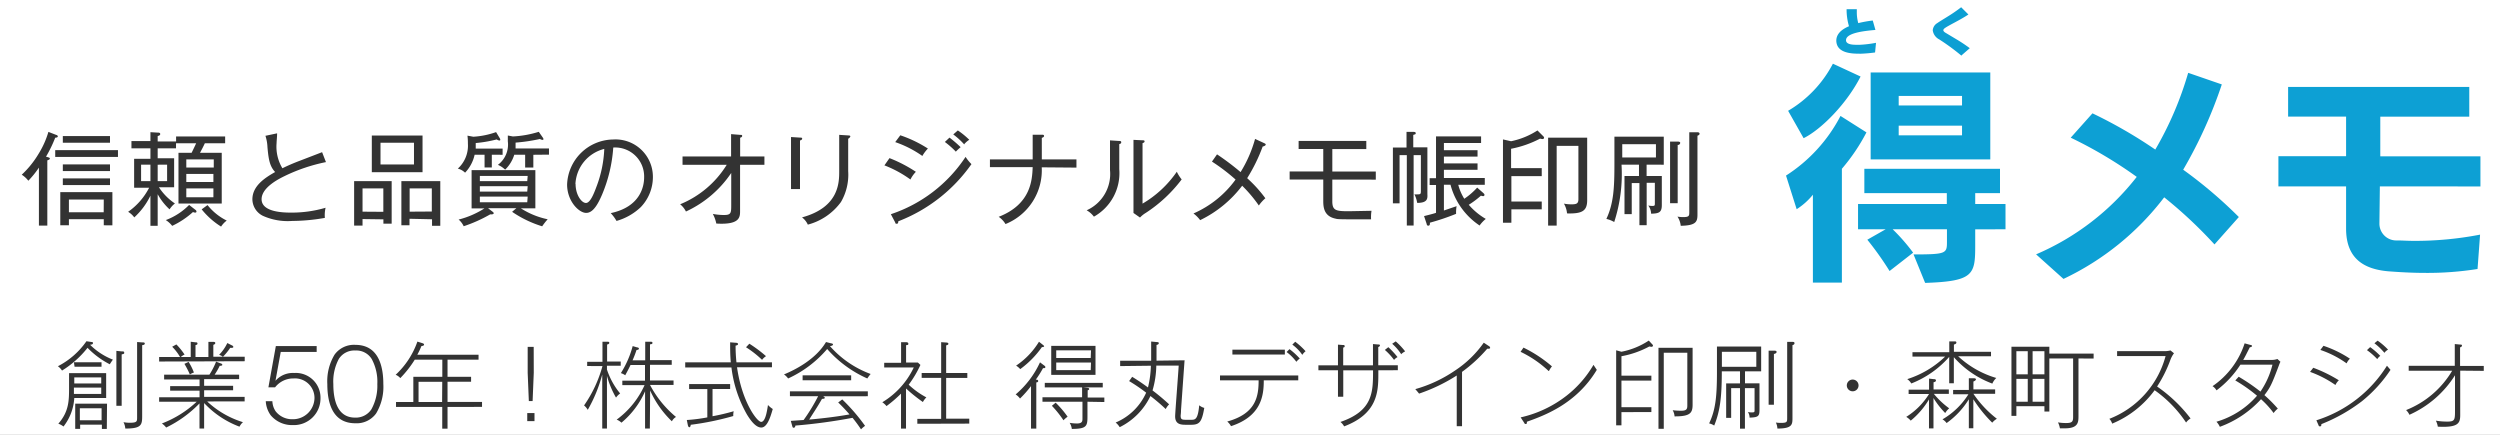
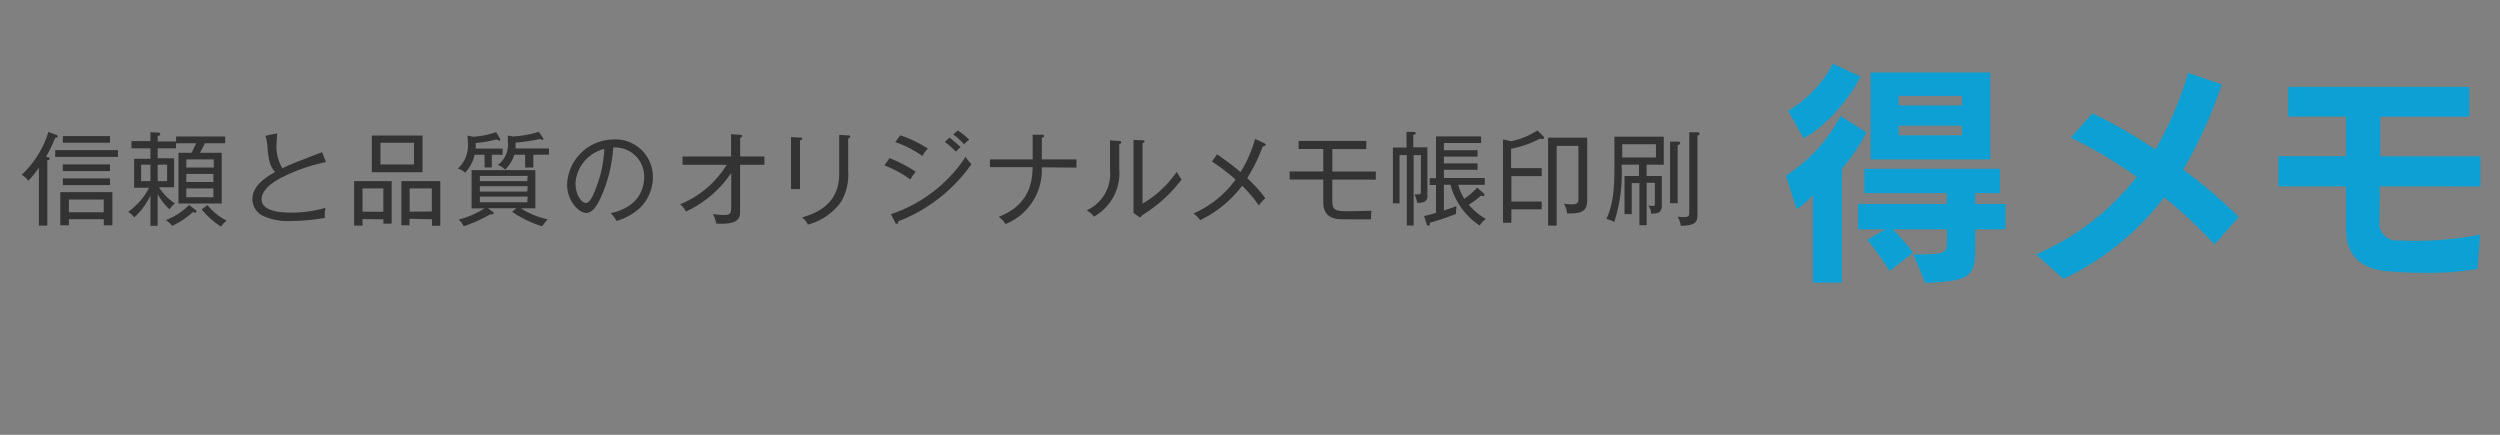
<svg xmlns="http://www.w3.org/2000/svg" width="345" height="60" viewBox="0 0 345 60">
  <rect x="0" y="0" width="345" height="60" fill="#808080" stroke="none" />
  <defs>
    <clipPath id="b">
      <rect width="345" height="60" />
    </clipPath>
  </defs>
  <g id="a" clip-path="url(#b)">
-     <rect width="345" height="60" fill="#fff" />
    <g transform="translate(-0.24 1)">
      <path d="M7.86,18a17.61,17.61,0,0,1-1.27,2.62l.21.06c.21.06.32.1.32.21s-.17.18-.35.24v9H5.61v-8a12.65,12.65,0,0,1-1.46,1.81,3.6,3.6,0,0,0-.91-.83A13.11,13.11,0,0,0,5.58,20.2a12.22,12.22,0,0,0,1.34-3L8,17.62a.242.242,0,0,1,.22.21c0,.13-.22.17-.36.17Zm0,2.66v-.94h8.66v.94Zm6.7,9.43v-.84H9.75v.84H8.56V25.51h7.19V30.1ZM8.91,18.7v-.92h6.51v.92Zm0,3.91v-.92h6.51v.92Zm0,1.93v-.92h6.51v.92Zm5.65,2H9.75v1.75h4.8ZM22,30.16H21V26a9.87,9.87,0,0,1-2.23,3,2.93,2.93,0,0,0-.85-.77,9.14,9.14,0,0,0,2.9-3.32H18.75v-4H21V19.47H18.38v-1H21V17.24l1,.06c.14,0,.35,0,.35.2s-.2.22-.35.28v.74h2.54v-.69h6.77v.94h-2.8c-.28.6-.46.92-.67,1.32h3v7H24.87v-7h1.81c.18-.36.53-1.09.63-1.32H24.53v.7H22v1.37h2.27v4h-2.1a7.88,7.88,0,0,0,2.21,2.24,3.17,3.17,0,0,0-.74.81A8.17,8.17,0,0,1,22,25.8ZM21,24V21.72H19.71V24Zm1-2.27V24h1.3V21.72Zm5.2,6.22a.31.31,0,0,1,.15.22c0,.08,0,.17-.2.17a.94.94,0,0,1-.28-.08A11.65,11.65,0,0,1,24,30.17a3.5,3.5,0,0,0-.88-.8,8.89,8.89,0,0,0,3.22-2.09Zm2.54-5.83V21H25.95v1.12ZM25.95,23v1.12h3.74V23Zm0,2v1.22h3.74V25Zm2.93,2.3a7.75,7.75,0,0,0,2.65,2.14,3.21,3.21,0,0,0-.78.83,10.66,10.66,0,0,1-2.68-2.38Zm10.67-4.02c-.74.36-3.21,1.56-3.21,3.21,0,1.85,3.21,1.85,4.15,1.85a16.52,16.52,0,0,0,4.68-.67,4.59,4.59,0,0,0-.1,1.4,26.52,26.52,0,0,1-4.5.42,8.35,8.35,0,0,1-4.06-.71,2.58,2.58,0,0,1-1.44-2.27c0-1.79,1.6-2.91,3.14-3.77-.76-.8-.91-1.77-1.06-3.42a5.77,5.77,0,0,0-.28-1.58l1.61-.34c0,.57-.07,1-.07,1.33a5.8,5.8,0,0,0,.8,3.49c.63-.31,1.5-.7,2.44-1.05L44.69,20l.53,1.37a23.74,23.74,0,0,0-5.67,1.91Zm10.72,5.95v.9H49.11V24h5.18v5.87H53.15v-.6Zm2.87-1V25H50.27v3.21ZM58.55,17.7v5.06h-7V17.7Zm-5.8,1v3h4.62v-3Zm4,10.49v.9H55.63V24H61v6.16H59.86v-.9Zm3.08-1V25H56.77v3.21Zm8.28-7.84v1.76h-1V20.35H65.74a5.19,5.19,0,0,1-1.32,2.48,2.22,2.22,0,0,0-1-.56,4.28,4.28,0,0,0,1.39-3.46,8.64,8.64,0,0,0-.06-1.09l.81.15a11.39,11.39,0,0,0,3.14-.64l.5.83a.49.49,0,0,1,.08.2c0,.07,0,.13-.14.13a.8.8,0,0,1-.35-.15,18,18,0,0,1-2.9.5v.77H69.6v.85Zm6.95,9.88a15.29,15.29,0,0,1-4.15-2l.59-.5H67.59l.62.48c.13.1.17.17.17.22s-.11.15-.25.15a.92.92,0,0,1-.24,0,19.72,19.72,0,0,1-3.66,1.64,2.69,2.69,0,0,0-.7-.92,12.14,12.14,0,0,0,3.56-1.54H65.32V22.48h8.8v5.27h-2a11,11,0,0,0,3.7,1.51,8.93,8.93,0,0,0-.76.97Zm-2-6.95h-6.6V24H73Zm0,1.42h-6.6v.74H73Zm0,1.43h-6.6v.78H73Zm.78-5.77v1.76H72.71V20.35h-1.5a4.85,4.85,0,0,1-1.26,2.06,3.33,3.33,0,0,0-1-.66,3.5,3.5,0,0,0,1.37-3.25v-.8l.7.13a14.22,14.22,0,0,0,3.57-.64l.56.8.11.21a.24.24,0,0,1-.17.11,1.14,1.14,0,0,1-.34-.13,24,24,0,0,1-3.36.5v.81H76v.85Zm14.83,7.22a8,8,0,0,1-3.35,1.91,5.7,5.7,0,0,0-.8-1.08c4.17-.88,4.61-3.8,4.61-4.93a4,4,0,0,0-4.26-4.12,20.21,20.21,0,0,1-1.53,6.46c-.77,1.82-1.44,2.56-2.21,2.56-1,0-2.63-1.62-2.63-3.92a6.45,6.45,0,0,1,6.36-6.21,5.16,5.16,0,0,1,5.48,5.2,6,6,0,0,1-1.67,4.13Zm-9-3.19c0,1.51.83,2.62,1.43,2.62s1.11-1.33,1.44-2.21a16.42,16.42,0,0,0,1.09-5.25,5.25,5.25,0,0,0-3.98,4.84Zm22.7-2.65V28.1c0,.85,0,1.95-3.28,1.75a4.77,4.77,0,0,0-.48-1.33,8.14,8.14,0,0,0,1.54.15c1,0,1-.29,1-1.47V22.87a15.19,15.19,0,0,1-6.25,5.32,3,3,0,0,0-.8-1,13.6,13.6,0,0,0,6.43-5.45h-6.1V20.59h6.7V17.51l1.25.1c.18,0,.28,0,.28.15s-.15.2-.28.25v2.58h3.35v1.15Zm8.27-3.35v6.7H109.4V17.91l1.25.08c.17,0,.29,0,.29.15S110.73,18.36,110.64,18.39Zm6.65-.25v4.48a7.47,7.47,0,0,1-1,4.26A8.26,8.26,0,0,1,111.72,30a2.59,2.59,0,0,0-.8-1c5.13-1.4,5.13-4.83,5.13-6.39v-5l1.27.08c.21,0,.27.07.27.14a.615.615,0,0,1-.29.31Zm8.59,5.63a15.82,15.82,0,0,0-3.59-1.95l.7-1a19.25,19.25,0,0,1,3.64,1.89,4.22,4.22,0,0,0-.75,1.06Zm-1.68,5.77c0,.13,0,.34-.21.34s-.17-.08-.22-.2l-.59-1.12a19.87,19.87,0,0,0,10.31-7.91,6.069,6.069,0,0,0,.81,1,22,22,0,0,1-10.1,7.89Zm3.35-9a14.82,14.82,0,0,0-3.77-1.93l.7-.94a17.05,17.05,0,0,1,3.81,1.83,5.38,5.38,0,0,0-.75.99Zm4.62-.59a12.409,12.409,0,0,0-1.54-1.36l.64-.6a16.631,16.631,0,0,1,1.54,1.32,6.892,6.892,0,0,0-.64.59Zm1.15-1a10.35,10.35,0,0,0-1.53-1.4l.63-.55A10.92,10.92,0,0,1,134,18.29a3,3,0,0,0-.69.6ZM144,22.09a8,8,0,0,1-5,7.83,3.23,3.23,0,0,0-.94-1c4.48-1.74,4.62-5.14,4.69-6.86h-5.9V21h5.9V17.59h1.26c.14,0,.31,0,.31.17s-.21.22-.31.27V21h4.78v1.13Zm10.7-3.2v3.45a6.89,6.89,0,0,1-3.5,6.56,3.26,3.26,0,0,0-1-.88,5.49,5.49,0,0,0,3.22-5.55v-4.1l1.23.08c.14,0,.32,0,.32.18s-.13.21-.27.26Zm3.64,9.5a3.69,3.69,0,0,0-.78.63l-.9-.63V18.3l1.25.06c.15,0,.28,0,.28.15s-.13.18-.28.25V27.1a14.83,14.83,0,0,0,4.73-4.4,5.27,5.27,0,0,0,.67,1.06,19.52,19.52,0,0,1-4.97,4.63Zm16.15-9.17a23.33,23.33,0,0,1-2.14,4.37,18.15,18.15,0,0,1,2.51,2.77,5.38,5.38,0,0,0-.9,1,19,19,0,0,0-2.3-2.73,16,16,0,0,1-5.8,4.75,4.43,4.43,0,0,0-.92-.92,14.2,14.2,0,0,0,5.81-4.68,25.889,25.889,0,0,0-3.26-2.48l.7-1a35.218,35.218,0,0,1,3.25,2.45,17.551,17.551,0,0,0,2-4.58l1.27.59c.13.06.2.11.2.2s-.2.23-.42.26Zm9.61,4.56v3c0,1.27.5,1.37,2.27,1.37l3.14-.06a5.462,5.462,0,0,0-.06,1.18c-4.34,0-4.58,0-4.92-.1-1.67-.35-1.68-1.71-1.68-2.54V23.78h-4.64V22.66h4.64v-3.1h-3.4V18.45h9.34v1.12H184.1v3.1h6v1.12ZM195.81,27a3.86,3.86,0,0,0-.38-1.18,4,4,0,0,0,.5,0c.39,0,.39-.11.39-.56V20.41h-1v9.71h-.94V20.41h-1v6.65h-.92v-7.7h1.88V17.2h.92c.14,0,.35,0,.35.18s-.11.15-.34.24v1.71h1.95v6.46C197.26,26.43,197.22,27,195.81,27Zm8.6,3.11a9.72,9.72,0,0,1-4-5.62h-.91v3.56l1.75-.6a5.292,5.292,0,0,0-.07,1.06,32.619,32.619,0,0,1-3.61,1.22c0,.21,0,.41-.22.41s-.2-.15-.24-.27l-.35-1.05c1-.25,1.4-.36,1.65-.45V24.53h-.88v-.94h.88V17.82h6.22v.91H199.5v1h4.64v.88H199.5v.94h4.64v.88H199.5v1.13h5.64v.94h-3.66a6.79,6.79,0,0,0,.83,1.93,9.621,9.621,0,0,0,1.78-1.54l.83.73c.14.13.18.2.18.27a.18.18,0,0,1-.18.18,1.13,1.13,0,0,1-.31-.07,11.86,11.86,0,0,1-1.68,1.26,9.16,9.16,0,0,0,2.35,1.95,4.49,4.49,0,0,0-.87.93Zm8.7-11.92a1.91,1.91,0,0,1-.34-.06,14.55,14.55,0,0,1-4,1.4V22.2H213v1.11h-4.19v3.5H213v1.08h-4.19v1.85h-1.16V18.24l1.12.25A10.65,10.65,0,0,0,212.41,17l.77.77c.11.11.14.15.14.22a.194.194,0,0,1-.21.2Zm3.38,10.25a3.24,3.24,0,0,0-.43-1.34,5.5,5.5,0,0,0,1,.1c.69,0,1-.07,1-.71V19.13h-3v11h-1.18V18h5.39v8.69c-.02,1.39-.67,1.83-2.78,1.76Zm10.98-6.72v1.57h2.1v4c0,1-.36,1.18-1.48,1.2a1.9,1.9,0,0,0-.39-1.13,2.92,2.92,0,0,0,.57.06c.34,0,.34-.08.34-.39v-2.8h-1.13v5.85h-1V24.26h-1.06v4.29h-1V23.29h2V21.72h-2.41A21.34,21.34,0,0,1,223,29.64a3.89,3.89,0,0,0-1.08-.43c1-2.14,1.11-4.3,1.11-7.54V17.86h6.81v3.87Zm1.29-2.82h-4.65v1.83h4.65Zm3,.14v8h-1.05v-8.5h1.05c.22,0,.35.06.35.18a.314.314,0,0,1-.35.28Zm2.73-1.32v10.9c0,1-.22,1.5-2.31,1.54a2.83,2.83,0,0,0-.45-1.27,4.49,4.49,0,0,0,.76.07c.87,0,.87-.18.87-.71v-11h1.13c.14,0,.29.06.29.21s-.18.23-.29.27Z" fill="#333" />
      <path d="M254.42,22.29V38h-4V25.87a9.28,9.28,0,0,1-2.24,2l-1.47-4.64A21.57,21.57,0,0,0,254.23,15l3.58,2.27a26.329,26.329,0,0,1-3.39,5.02Zm-5.28-4.22L247,14.29a16.27,16.27,0,0,0,6.18-6.5L257,9.56C255.12,13.27,251.64,16.82,249.14,18.07Zm23.68,12.58v2.24c0,4-.22,4.93-6.91,5.15l-1.6-3.93c4.48,0,4.61-.13,4.61-1.7V30.64h-7.49a26.13,26.13,0,0,1,2.82,3.23L261,36.4a43.329,43.329,0,0,0-3.07-4.32l2.53-1.44h-3.81V27.15H268.9v-1.5H257.52V22.29h18.72v3.36h-3.42v1.5H277v3.49ZM258.39,21V9H274.9V21ZM271,12.24h-8.74v1.31H271Zm0,4.1h-8.74v1.34H271Zm30.52,6.08a62.281,62.281,0,0,1,7.68,6.53l-3.36,3.78a61.781,61.781,0,0,0-6.94-6.5A37.8,37.8,0,0,1,285,37.49l-3.78-3.39a35.17,35.17,0,0,0,13.89-10.69A60,60,0,0,0,286,18l3-3.36a65.251,65.251,0,0,1,8.67,5,46.688,46.688,0,0,0,4.54-10.59l4.64,1.6a62.769,62.769,0,0,1-5.33,11.77Zm27.14,2.3-.06,5v.06a2.32,2.32,0,0,0,2.43,2.4c.67,0,1.44.06,2.34.06a47.22,47.22,0,0,0,9.12-.86l-.35,4.74a44,44,0,0,1-7.2.54c-2.08,0-3.9-.13-5.12-.22-3.3-.29-5.82-1.7-5.82-5.89V24.72h-9.34V20.56H324V15.09h-8V11h25v4.1H328.72v5.47h13.82v4.16Z" fill="#0da0d4" />
-       <path d="M256.86,6.41c-1.08,0-3.17-.06-3.21-1.79,0-.92.71-1.56,1.75-2a8.08,8.08,0,0,1-.33-2.35h1.41V.64a5.6,5.6,0,0,0,.2,1.55,16.491,16.491,0,0,1,2-.36l.37,1.3c-1.7.15-4.06.43-4.06,1.42,0,.56.82.63,1.42.63h.5a16.061,16.061,0,0,0,2.22-.27L259,6.24a19.89,19.89,0,0,1-2.16.18Zm14.09.3a30.314,30.314,0,0,0-3.09-2.27,1.65,1.65,0,0,1-.9-1.26,1.26,1.26,0,0,1,.64-1c.32-.23.87-.55,1.47-.93A20.508,20.508,0,0,0,270.88,0l1,1c-1.08.73-2.63,1.45-3.21,1.85-.17.12-.25.22-.25.32s.09.21.25.32l1.67,1a20.465,20.465,0,0,1,1.73,1.16l-1.15,1Z" fill="#0c9fd3" />
-       <path d="M12.89,46.2c.08,0,.18,0,.18.16s-.22.2-.4.22a9.19,9.19,0,0,0,3.15,2.05c-.25.35-.27.39-.43.64A11.64,11.64,0,0,1,12.32,47,13.6,13.6,0,0,1,8.8,50.14a2.27,2.27,0,0,0-.57-.6,10.81,10.81,0,0,0,3.94-3.45Zm2,7.72h-4.4A7,7,0,0,1,9,57.86a2.41,2.41,0,0,0-.71-.39c1.48-1.69,1.48-3.21,1.48-5.06V50.49h5.12Zm-.68-2v-.84H10.49v.84Zm-3.77.57v.87h3.77v-.87Zm0-3.5h3.81v.62H10.53Zm4.54,9.2H14.3V57.6h-3v.58h-.68V54.71h4.39Zm-3.72-2.85V57h3V55.34ZM17,47.49c.25,0,.38,0,.38.17s0,.16-.35.25V55H16.3V47.42Zm2.83-1.24c.25,0,.39,0,.39.17s-.25.2-.36.21v9.65c0,1.3,0,1.87-2.33,1.86a2.2,2.2,0,0,0-.25-.88,4.69,4.69,0,0,0,.88.08c1,0,1-.2,1-.74V46.2Zm2.37,2.64v-.62h2.89A6.83,6.83,0,0,0,24,46.85l.58-.32a9.5,9.5,0,0,1,1.13,1.4,2.23,2.23,0,0,0-.53.34h1.38V46.16l.66.08c.13,0,.27,0,.27.17s-.14.18-.27.21v1.65H29V46.18h.68c.07,0,.27,0,.27.16s-.18.21-.27.25v1.64H31a1.81,1.81,0,0,0-.52-.27,5.88,5.88,0,0,0,1.13-1.62l.69.35a.23.23,0,0,1,.14.18c0,.14-.17.14-.43.13a8.34,8.34,0,0,1-1,1.23h3v.62Zm6.63,5.51a12.67,12.67,0,0,0,4.94,2.86,2,2,0,0,0-.48.62,12.79,12.79,0,0,1-4.88-3.26v3.52h-.64V54.67A16.18,16.18,0,0,1,23.17,58a2.66,2.66,0,0,0-.59-.56,14.69,14.69,0,0,0,4.8-3H22.2v-.62h5.58v-.91H23.72v-.62h4.06v-.92H22.89V50.7h6.25a9.92,9.92,0,0,0,.92-1.79l.61.23c.09,0,.25.1.25.21s-.22.14-.36.13a8.81,8.81,0,0,1-.7,1.22h3.38v.62H28.41v.92h4v.62h-4v.91H34v.62Zm-2.39-3.73a13.21,13.21,0,0,0-.75-1.46l.58-.27A8.29,8.29,0,0,1,27,50.41a2.36,2.36,0,0,0-.56.26ZM53.14,52a7.13,7.13,0,0,1-1,4.06,3.31,3.31,0,0,1-2.86,1.35c-3.26,0-3.87-3-3.87-5.41a7.13,7.13,0,0,1,1-4.06,3.3,3.3,0,0,1,2.87-1.35C52.45,46.59,53.14,49.49,53.14,52ZM47,48.53A6.58,6.58,0,0,0,46.24,52c0,2.39.65,4.63,3,4.63a2.57,2.57,0,0,0,2.25-1.14A6.69,6.69,0,0,0,52.31,52a6.58,6.58,0,0,0-.77-3.45,2.49,2.49,0,0,0-2.26-1.18A2.53,2.53,0,0,0,47,48.53Zm15,6.63v3h-.73v-3H54.89v-.68h2.39V51h4V48.63h-3.8a14.829,14.829,0,0,1-2,2.55,1.68,1.68,0,0,0-.64-.46,11.33,11.33,0,0,0,3-4.58l.7.22c.14.05.22.09.22.21s-.22.18-.36.18a10.629,10.629,0,0,1-.57,1.2h8.45v.68H62V51h3.25v.68H62v2.79h4.76v.68Zm-.73-3.47H58v2.79h3.25ZM74,57.12H73V56h1Zm-.1-6.67-.16,3.9h-.52l-.16-3.9V46.87h.83Zm7.37-.94v-.58h2.11V46.16h.58c.27,0,.36,0,.36.16s-.22.21-.3.22v2.35H85.9v.58H84V50a10.19,10.19,0,0,0,1.82,3.3,2.29,2.29,0,0,0-.57.57,12.53,12.53,0,0,1-1.25-3v7.27h-.65V50.68a20.13,20.13,0,0,1-2,4.88,2.24,2.24,0,0,0-.51-.61,17.52,17.52,0,0,0,2.54-5.43Zm8.65,8.63h-.66V53A11.86,11.86,0,0,1,86,57.33a2,2,0,0,0-.66-.42,12,12,0,0,0,3.85-4.76H86.12v-.62h3.13V49.37h-2c-.05.12-.27.58-.73,1.42a2,2,0,0,0-.6-.3,13.5,13.5,0,0,0,1.63-3.73l.61.18c.14,0,.25.08.25.18s-.14.17-.33.18a15.087,15.087,0,0,1-.55,1.43h1.75V46.16h.73c.12,0,.27,0,.27.16s-.13.17-.34.2V48.7h3v.64h-3V51.5h3.25v.62H89.94a14.51,14.51,0,0,0,3.59,4.42,1.48,1.48,0,0,0-.57.6,13.57,13.57,0,0,1-3-4.25ZM105.3,58c-.66,0-1.33-.72-2-1.83a17.24,17.24,0,0,1-2.12-6.46H94.8V49h6.29c-.09-1-.09-1.83-.09-2.76l.75.06c.22,0,.34.07.34.18s-.1.16-.34.22a22.211,22.211,0,0,0,.12,2.3h4.9v.68h-4.82c.68,4.8,2.77,7.54,3.33,7.54s.79-1.34.94-2.33a3.37,3.37,0,0,0,.66.55c-.32,1.14-.78,2.56-1.58,2.56Zm-3.86-1.59a38.67,38.67,0,0,1-5.88,1.21c0,.09-.05.34-.18.34s-.19-.18-.22-.3l-.14-.7a22.639,22.639,0,0,0,2.83-.36V52.69H95.34V52H101v.68H98.57v3.76a28.87,28.87,0,0,0,2.92-.69,2.59,2.59,0,0,0-.06.64Zm4-7.72a14.1,14.1,0,0,0-2.25-1.77l.46-.49a18.369,18.369,0,0,1,2.3,1.72,2.22,2.22,0,0,0-.56.52Zm14.49,2.54a16,16,0,0,1-5.54-4.07A15.6,15.6,0,0,1,109,51.23a2.36,2.36,0,0,0-.57-.56c1.4-.58,4.33-2,5.8-4.47l.74.19a.209.209,0,0,1,.23.17c0,.08-.22.2-.43.2a13.85,13.85,0,0,0,5.62,3.85,4.88,4.88,0,0,0-.46.62Zm-6.12,2.46c.13.05.25.1.25.22s-.27.14-.38.13c-.75,1.31-1.24,2-1.77,2.86,1.05-.09,3.25-.3,5.56-.71a22.341,22.341,0,0,0-1.56-1.65l.56-.42a25.841,25.841,0,0,1,3.15,3.65,3.52,3.52,0,0,0-.56.48,18.9,18.9,0,0,0-1.17-1.59A76.883,76.883,0,0,1,110,57.73c0,.12-.07.3-.23.3s-.17-.14-.21-.27l-.19-.68,1.77-.12a24.6,24.6,0,0,0,2-3.28h-3.89V53H120v.68ZM111,51.48V50.8h6.7v.68Zm16.6,3a22.281,22.281,0,0,1-2.33-1.87v5.54h-.69V53.32a17.56,17.56,0,0,1-2,1.72,2.77,2.77,0,0,0-.58-.53,11.14,11.14,0,0,0,4.34-4.8h-4.08v-.64h2.33V46.22h.62c.1,0,.38,0,.38.2s-.05.17-.31.22v2.39h1.63l.35.33a15,15,0,0,1-1.62,2.73,11.19,11.19,0,0,0,2.44,1.75,2.49,2.49,0,0,0-.48.64Zm-.77,3V56.8h3.29V51.15h-2.69v-.68h2.69V46.22l.74.05c.1,0,.26.05.26.18s-.18.18-.31.21v3.81h2.92v.68h-2.92v5.63H134v.68Zm17.52-7.68a.46.46,0,0,1-.17,0,14.308,14.308,0,0,1-1,1.59c.12,0,.33,0,.33.19s-.18.17-.26.2v6.37h-.73V52.28A15.27,15.27,0,0,1,141,54a2.26,2.26,0,0,0-.6-.57A12.78,12.78,0,0,0,143.76,49l.62.47a.25.25,0,0,1,.12.17C144.5,49.76,144.44,49.8,144.35,49.8Zm-.14-2.91a.69.69,0,0,1-.18,0,13.07,13.07,0,0,1-3,3.05,2.25,2.25,0,0,0-.57-.48,10.67,10.67,0,0,0,3.16-3.3l.58.46c.06.05.13.1.13.2l-.13.07Zm6.1,7.55v1.87c0,1.44,0,1.88-2.16,1.88a2,2,0,0,0-.3-.84,6.2,6.2,0,0,0,1,.09c.77,0,.77-.34.77-.7v-2.3H144.1v-.62h5.47V52.46h-5.15v-.62h8v.62h-2.71l.63.07a.194.194,0,0,1,.21.16c0,.08-.13.16-.21.17v1h2.3v.62Zm-5-3.71v-4h6.11v4ZM147,57a14.719,14.719,0,0,0-1.6-2l.52-.43a13.44,13.44,0,0,1,1.65,1.94A3.211,3.211,0,0,0,147,57Zm3.8-9.65H146V48.4h4.76Zm0,1.68H146v1.05h4.76ZM156.48,51c.62.38,1.3.82,2.18,1.47a13.691,13.691,0,0,0,.4-3l-4.24.05v-.74h4.28V46.13l.83.08c.09,0,.22,0,.22.16s-.21.21-.31.23v2.17l3.87-.05c-.08,1.09-.42,5.9-.49,6.88,0,.4-.05.69-.05.78,0,.55.23.55.87.55h.57c.55,0,.94,0,1.12-2a1.89,1.89,0,0,0,.7.36c-.34,2-.68,2.33-1.85,2.33H164c-.73,0-1.59,0-1.59-1.17,0-.46.43-5.9.49-7h-3.09a12.74,12.74,0,0,1-.52,3.43,29.292,29.292,0,0,1,2.29,1.92,2.46,2.46,0,0,0-.47.65,25.79,25.79,0,0,0-2.11-1.8,9.21,9.21,0,0,1-4.24,4.3,2.68,2.68,0,0,0-.56-.64,8,8,0,0,0,4.21-4.12,23.92,23.92,0,0,0-2.35-1.6Zm18.16.49c0,2.08-.31,4.94-4.52,6.32a2.34,2.34,0,0,0-.52-.64c4-1.1,4.33-3.51,4.33-5.68H168.6v-.68h10.8v.68Zm-4.33-3.56v-.68h7.24v.68Zm8.83,1a6.51,6.51,0,0,0-1.35-1.35l.4-.4a9.681,9.681,0,0,1,1.42,1.3,2.21,2.21,0,0,0-.48.46Zm.79-1a5.78,5.78,0,0,0-1.35-1.37l.4-.4a9.81,9.81,0,0,1,1.43,1.31,2.35,2.35,0,0,0-.48.53Zm10.52,2.17v.55c0,2.44-.13,5.45-4.72,7.19a2,2,0,0,0-.51-.61c4.5-1.55,4.5-4.11,4.5-7.12h-4.11v3.64h-.73V50.1h-2.7v-.68h2.7V46.56l.65.05c.18,0,.27,0,.27.16s0,.1-.2.21v2.44h4.11V46.48l.73.06c.12,0,.23,0,.23.13s-.16.2-.23.22v2.52h2.7v.68Zm2.17-1.43a8.37,8.37,0,0,0-1.27-1.38l.48-.38a11.49,11.49,0,0,1,1.27,1.37,1.47,1.47,0,0,0-.48.39Zm1-.77a6.77,6.77,0,0,0-1.26-1.46l.49-.33a9.778,9.778,0,0,1,1.3,1.38,2.12,2.12,0,0,0-.57.41Zm12.09-.78a.69.69,0,0,1-.23,0,20.22,20.22,0,0,1-3.48,3.2v7.5h-.73v-7a23.64,23.64,0,0,1-5.2,2.5c-.06-.09-.4-.49-.52-.62a18.58,18.58,0,0,0,5.4-2.51,14.79,14.79,0,0,0,4.05-3.9l.77.51a.22.22,0,0,1,.1.18c.05.02-.02.14-.16.14Zm5.24,10.08c0,.22,0,.31-.16.31s-.17-.09-.21-.16l-.49-.75a16,16,0,0,0,6.34-3,14.93,14.93,0,0,0,3.71-4.25l.46.69C217.78,54.74,213.36,56.34,210.95,57.2Zm3-7a15.3,15.3,0,0,0-3.87-2.65l.4-.58a18.13,18.13,0,0,1,3.93,2.59,2.85,2.85,0,0,0-.41.64Zm14.25-3.34a1.42,1.42,0,0,1-.35-.05A12.87,12.87,0,0,1,224,48.16v2.68h4.13v.68H224v3.67h4.13v.68H224V57.7h-.73V47.34l.73.2A10.38,10.38,0,0,0,227.77,46l.44.47c.12.12.14.16.14.23a.205.205,0,0,1-.15.16Zm3.13,9.59a2,2,0,0,0-.26-.84,8.94,8.94,0,0,0,1.2.07c.74,0,.82-.26.82-.73V47.68h-3.25V58.17h-.73V47h4.71v7.88c-.01,1.12-.35,1.59-2.49,1.58Zm9.72-6.21V51.9h2v3.59c0,.91-.1,1.11-1.37,1.14a1.32,1.32,0,0,0-.23-.77,2.31,2.31,0,0,0,.56.05c.36,0,.36-.06.36-.35v-3h-1.33v5.6h-.68v-5.6h-1.22v4.11h-.69V51.91h1.91V50.24h-2.51c0,3.68-.26,5.53-1.05,7.49a2,2,0,0,0-.7-.3c.87-1.83,1.08-3.61,1.08-7.1V46.82h6.1v3.42Zm1.56-2.69h-4.75v2.07h4.75Zm2.43.3v7h-.73V47.39h.71c.18,0,.39,0,.39.18s-.26.27-.41.28Zm2.56-1.22v10c0,.94,0,1.51-2.08,1.51a2.1,2.1,0,0,0-.21-.83,4.271,4.271,0,0,0,.68.05c.88,0,.88-.14.88-.7V46.18h.74c.1,0,.27,0,.27.18s-.16.23-.27.27ZM255.91,53a.81.81,0,1,1,.81-.81.81.81,0,0,1-.81.81Zm12.77,3a11.789,11.789,0,0,1-1.62-2.07v4.19h-.62v-4a11.111,11.111,0,0,1-2.52,2.93,2.471,2.471,0,0,0-.62-.52,9.87,9.87,0,0,0,3.15-3.16h-2.82v-.6h2.82V51.25l.64.07c.23,0,.31.05.31.2s-.21.21-.33.23v1h2.11v.6h-2.07a11.3,11.3,0,0,0,2.12,2,2.41,2.41,0,0,0-.55.65Zm6.51-4.06a13.25,13.25,0,0,1-5.32-3.65v3.6h-.64V48.25A13.5,13.5,0,0,1,264,51.92a2,2,0,0,0-.56-.6,13.41,13.41,0,0,0,5.23-3.11h-4.51V47.6h5.08V46.11h.68c.19,0,.3,0,.3.17s-.21.23-.34.27v1H275v.61h-4.54a13.17,13.17,0,0,0,5.27,3,2.3,2.3,0,0,0-.54.76Zm0,5.41a18.45,18.45,0,0,1-2.63-3.25v4h-.62v-4a11.25,11.25,0,0,1-3.07,3.28,1.79,1.79,0,0,0-.57-.51,10.31,10.31,0,0,0,3.58-3.46h-2.11v-.6h2.17V51.2h.65c.23,0,.33.05.33.16s-.18.23-.35.29v1.09h3v.6h-3a14.78,14.78,0,0,0,3.24,3.45,2.37,2.37,0,0,0-.64.54Zm11.88-8.88v8c0,.83-.07,1.64-1.87,1.64h-.69a2.87,2.87,0,0,0-.27-.82,7,7,0,0,0,1.09.09c.82,0,1-.16,1-.81v-8.1h-3.28v7.32h-.68v-.73H278.5v1.33h-.68V46.85h5.23v.95h6.11v.68Zm-7-1H278.5v3.19h1.57Zm0,3.81H278.5v3.16h1.57Zm2.3-3.81h-1.63v3.19h1.63Zm0,3.81h-1.63v3.16h1.63Zm19.55,6.03a17.07,17.07,0,0,0-4.34-4.46,13.81,13.81,0,0,1-5.86,4.61,1.71,1.71,0,0,0-.39-.66,12.86,12.86,0,0,0,7.76-8.66H292.4v-.68h6.49a3.35,3.35,0,0,0,.88-.1l.48.39a3.73,3.73,0,0,0-.48.87,18,18,0,0,1-1.85,3.72,20.34,20.34,0,0,1,4.62,4.41,2,2,0,0,0-.62.56Zm12.81-7.89c-1,2.67-1.21,3.07-2,4.11a19.879,19.879,0,0,1,1.85,1.86A2.7,2.7,0,0,0,314,56a12.15,12.15,0,0,0-1.74-1.91,14.329,14.329,0,0,1-5.68,3.81,2.67,2.67,0,0,0-.47-.7,11.85,11.85,0,0,0,5.6-3.59,21.68,21.68,0,0,0-3-2.11l.47-.51a25.668,25.668,0,0,1,3,2.05,11.34,11.34,0,0,0,1.66-3.72h-4.42a13.651,13.651,0,0,1-3.3,3.55,1.68,1.68,0,0,0-.55-.58A11.44,11.44,0,0,0,310,46.38l.79.22c.13,0,.23.07.23.16s-.23.17-.31.17c-.42.83-.66,1.33-.91,1.74h3.89a2.33,2.33,0,0,0,.83-.13l.42.38a4.463,4.463,0,0,0-.21.5Zm7.8,2.71a14.781,14.781,0,0,0-3.5-1.81l.44-.57A19.659,19.659,0,0,1,323,51.48a2.1,2.1,0,0,0-.47.65Zm3.64,2.25a23.33,23.33,0,0,1-5.58,3.15c0,.14,0,.31-.19.31s-.18-.12-.21-.18L319.9,57a17.76,17.76,0,0,0,9.74-7.53l.49.57a19,19,0,0,1-3.96,4.34Zm-2.09-5.23a13.66,13.66,0,0,0-3.63-1.86l.43-.57a15.53,15.53,0,0,1,3.65,1.78,2,2,0,0,0-.46.65Zm4.23-.58a9,9,0,0,0-1.43-1.25l.44-.42a10.64,10.64,0,0,1,1.4,1.21,1.67,1.67,0,0,0-.42.45Zm1-.86a8.659,8.659,0,0,0-1.4-1.34l.44-.36a9,9,0,0,1,1.44,1.24,1.64,1.64,0,0,0-.52.46Zm10.44,2.44v6.14c0,1.11-.27,1.74-3.09,1.59a2.879,2.879,0,0,0-.27-.83,9.189,9.189,0,0,0,1.57.13c1.07,0,1.07-.25,1.07-1.61V50.79a14.34,14.34,0,0,1-6.29,5.45,2.11,2.11,0,0,0-.46-.65,12.92,12.92,0,0,0,6.36-5.43h-6v-.68H339v-3l.74.07c.13,0,.25,0,.25.14s-.13.2-.26.25V49.5H343v.68Z" fill="#333" />
    </g>
-     <path d="M7.7-10.244H2.067L1.04-4.549h.923A3.159,3.159,0,0,1,4.5-5.774,2.692,2.692,0,0,1,7.4-3.081,2.977,2.977,0,0,1,4.368-.146,2.872,2.872,0,0,1,2.041-1.237a2.68,2.68,0,0,1-.455-1.4H.676A3.641,3.641,0,0,0,1.352-.7,3.839,3.839,0,0,0,4.407.661,3.673,3.673,0,0,0,8.229-3.054,3.408,3.408,0,0,0,4.6-6.528,3.178,3.178,0,0,0,2.015-5.451l.728-3.985H7.7Z" transform="translate(36 58)" fill="#333" />
  </g>
</svg>